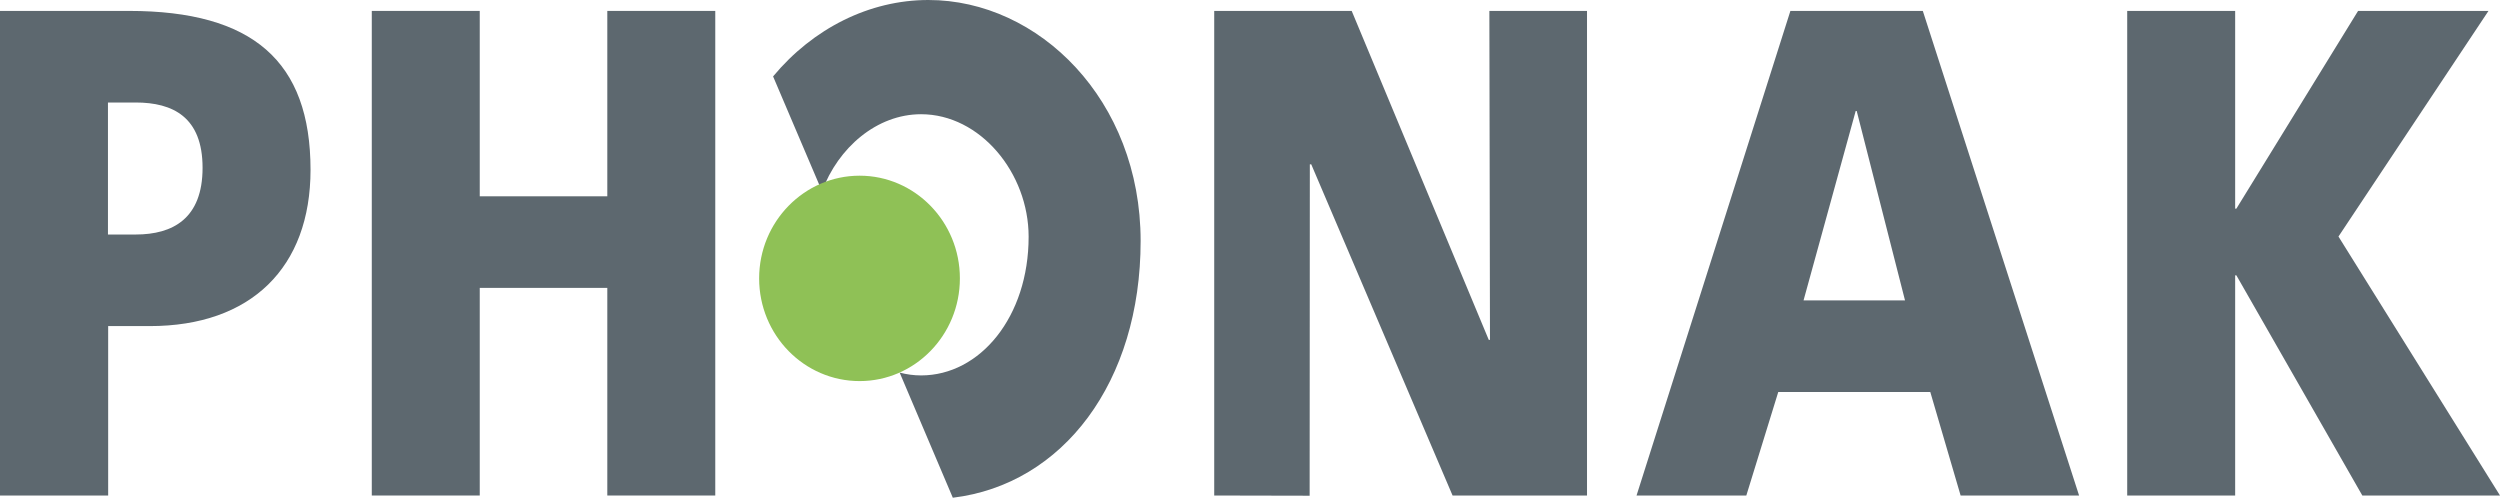
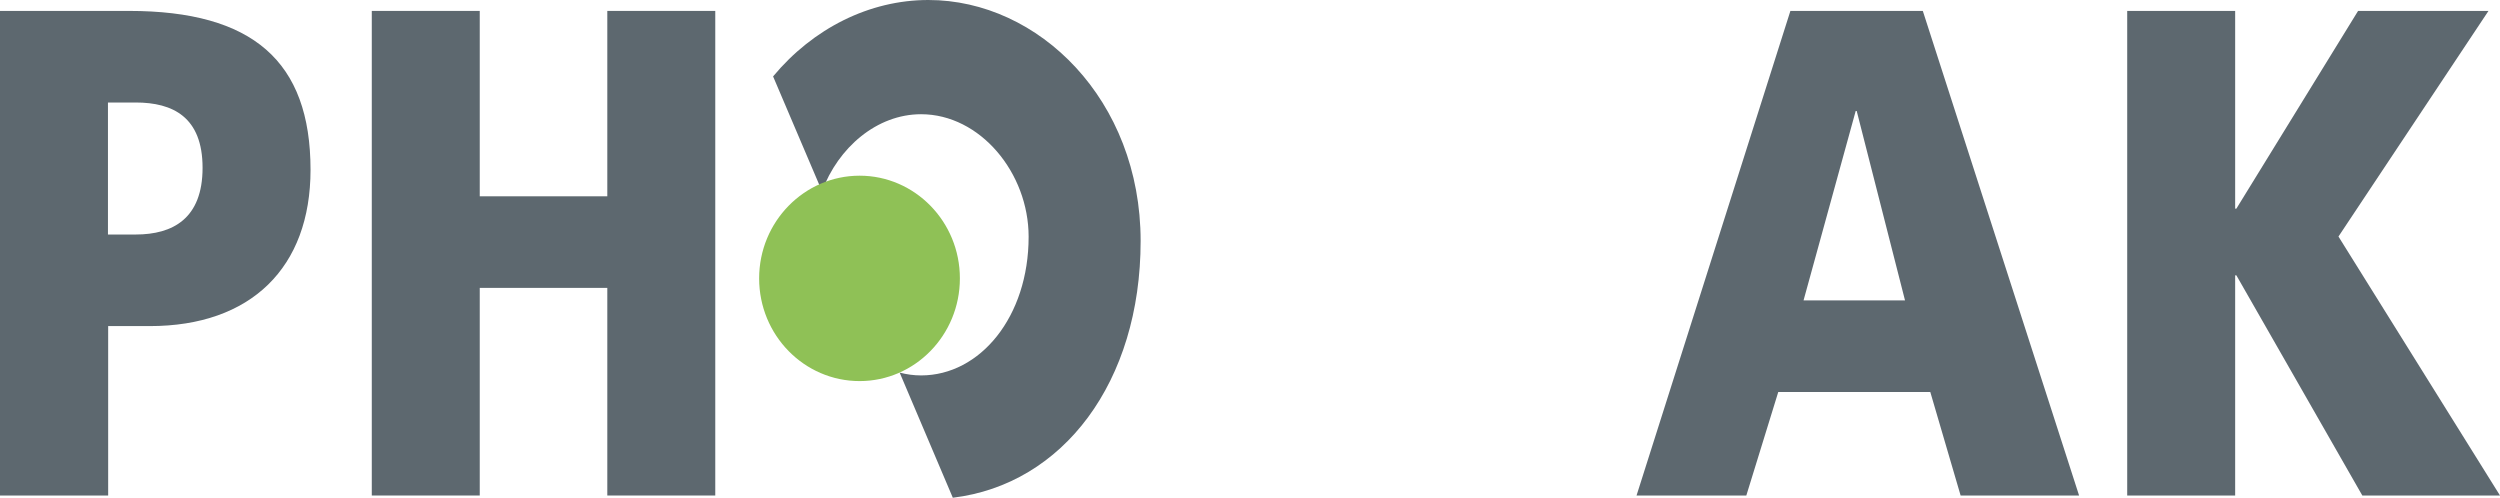
<svg xmlns="http://www.w3.org/2000/svg" id="Layer_2" data-name="Layer 2" viewBox="0 0 123.66 24.62">
  <defs>
    <style> .cls-1 { fill: #5d686f; } .cls-1, .cls-2 { stroke-width: 0px; } .cls-2 { fill: #8fc156; } </style>
  </defs>
  <g id="Layer_1-2" data-name="Layer 1">
    <g>
-       <polygon class="cls-1" points="60.06 24.51 64.78 24.52 64.79 8.13 64.86 8.13 71.85 24.51 78.5 24.51 78.5 .54 73.67 .54 73.7 16.81 73.64 16.81 66.86 .54 60.06 .54 60.06 24.51" />
      <path class="cls-1" d="m88.56.54h6.55l7.73,23.97h-5.86l-1.5-5.12h-7.52l-1.58,5.12h-5.43L88.56.54Zm3.28,4.95h-.05l-2.58,9.37h5.02l-2.39-9.37Z" />
      <polygon class="cls-1" points="105.22 24.51 110.56 24.51 110.56 13.62 110.62 13.62 116.85 24.51 123.66 24.51 115.67 11.7 123.09 .54 116.64 .54 110.62 10.32 110.56 10.32 110.56 .54 105.22 .54 105.22 24.51" />
-       <path class="cls-1" d="m0,.54h6.38c6.11,0,8.98,2.48,8.98,7.86,0,4.84-2.95,7.73-7.95,7.73h-2.06v8.38H0V.54Zm5.34,11.06h1.37c1.84,0,3.31-.79,3.31-3.3s-1.47-3.23-3.31-3.23h-1.37v6.53Z" />
+       <path class="cls-1" d="m0,.54h6.38c6.11,0,8.98,2.48,8.98,7.86,0,4.84-2.95,7.73-7.95,7.73h-2.06v8.38H0V.54Zm5.34,11.06h1.37c1.84,0,3.31-.79,3.31-3.3s-1.47-3.23-3.31-3.23h-1.37v6.53" />
      <path class="cls-1" d="m45.92,0c-2.91,0-5.7,1.4-7.68,3.78l2.42,5.68c.8-2.16,2.71-3.81,4.9-3.81,2.92,0,5.32,2.9,5.32,6.06,0,3.96-2.4,6.86-5.32,6.86-.36,0-.72-.05-1.06-.14l2.63,6.19c5.45-.66,9.29-5.72,9.29-12.7S51.38,0,45.92,0" />
      <path class="cls-2" d="m42.52,18.85c2.73,0,4.96-2.27,4.96-5.08s-2.23-5.08-4.96-5.08-4.97,2.27-4.97,5.08,2.23,5.08,4.97,5.08" />
      <polygon class="cls-1" points="18.39 24.51 23.73 24.51 23.73 14.24 30.04 14.24 30.04 24.51 35.38 24.51 35.38 .54 30.04 .54 30.04 9.71 23.73 9.71 23.73 .54 18.39 .54 18.39 24.51" />
    </g>
  </g>
</svg>